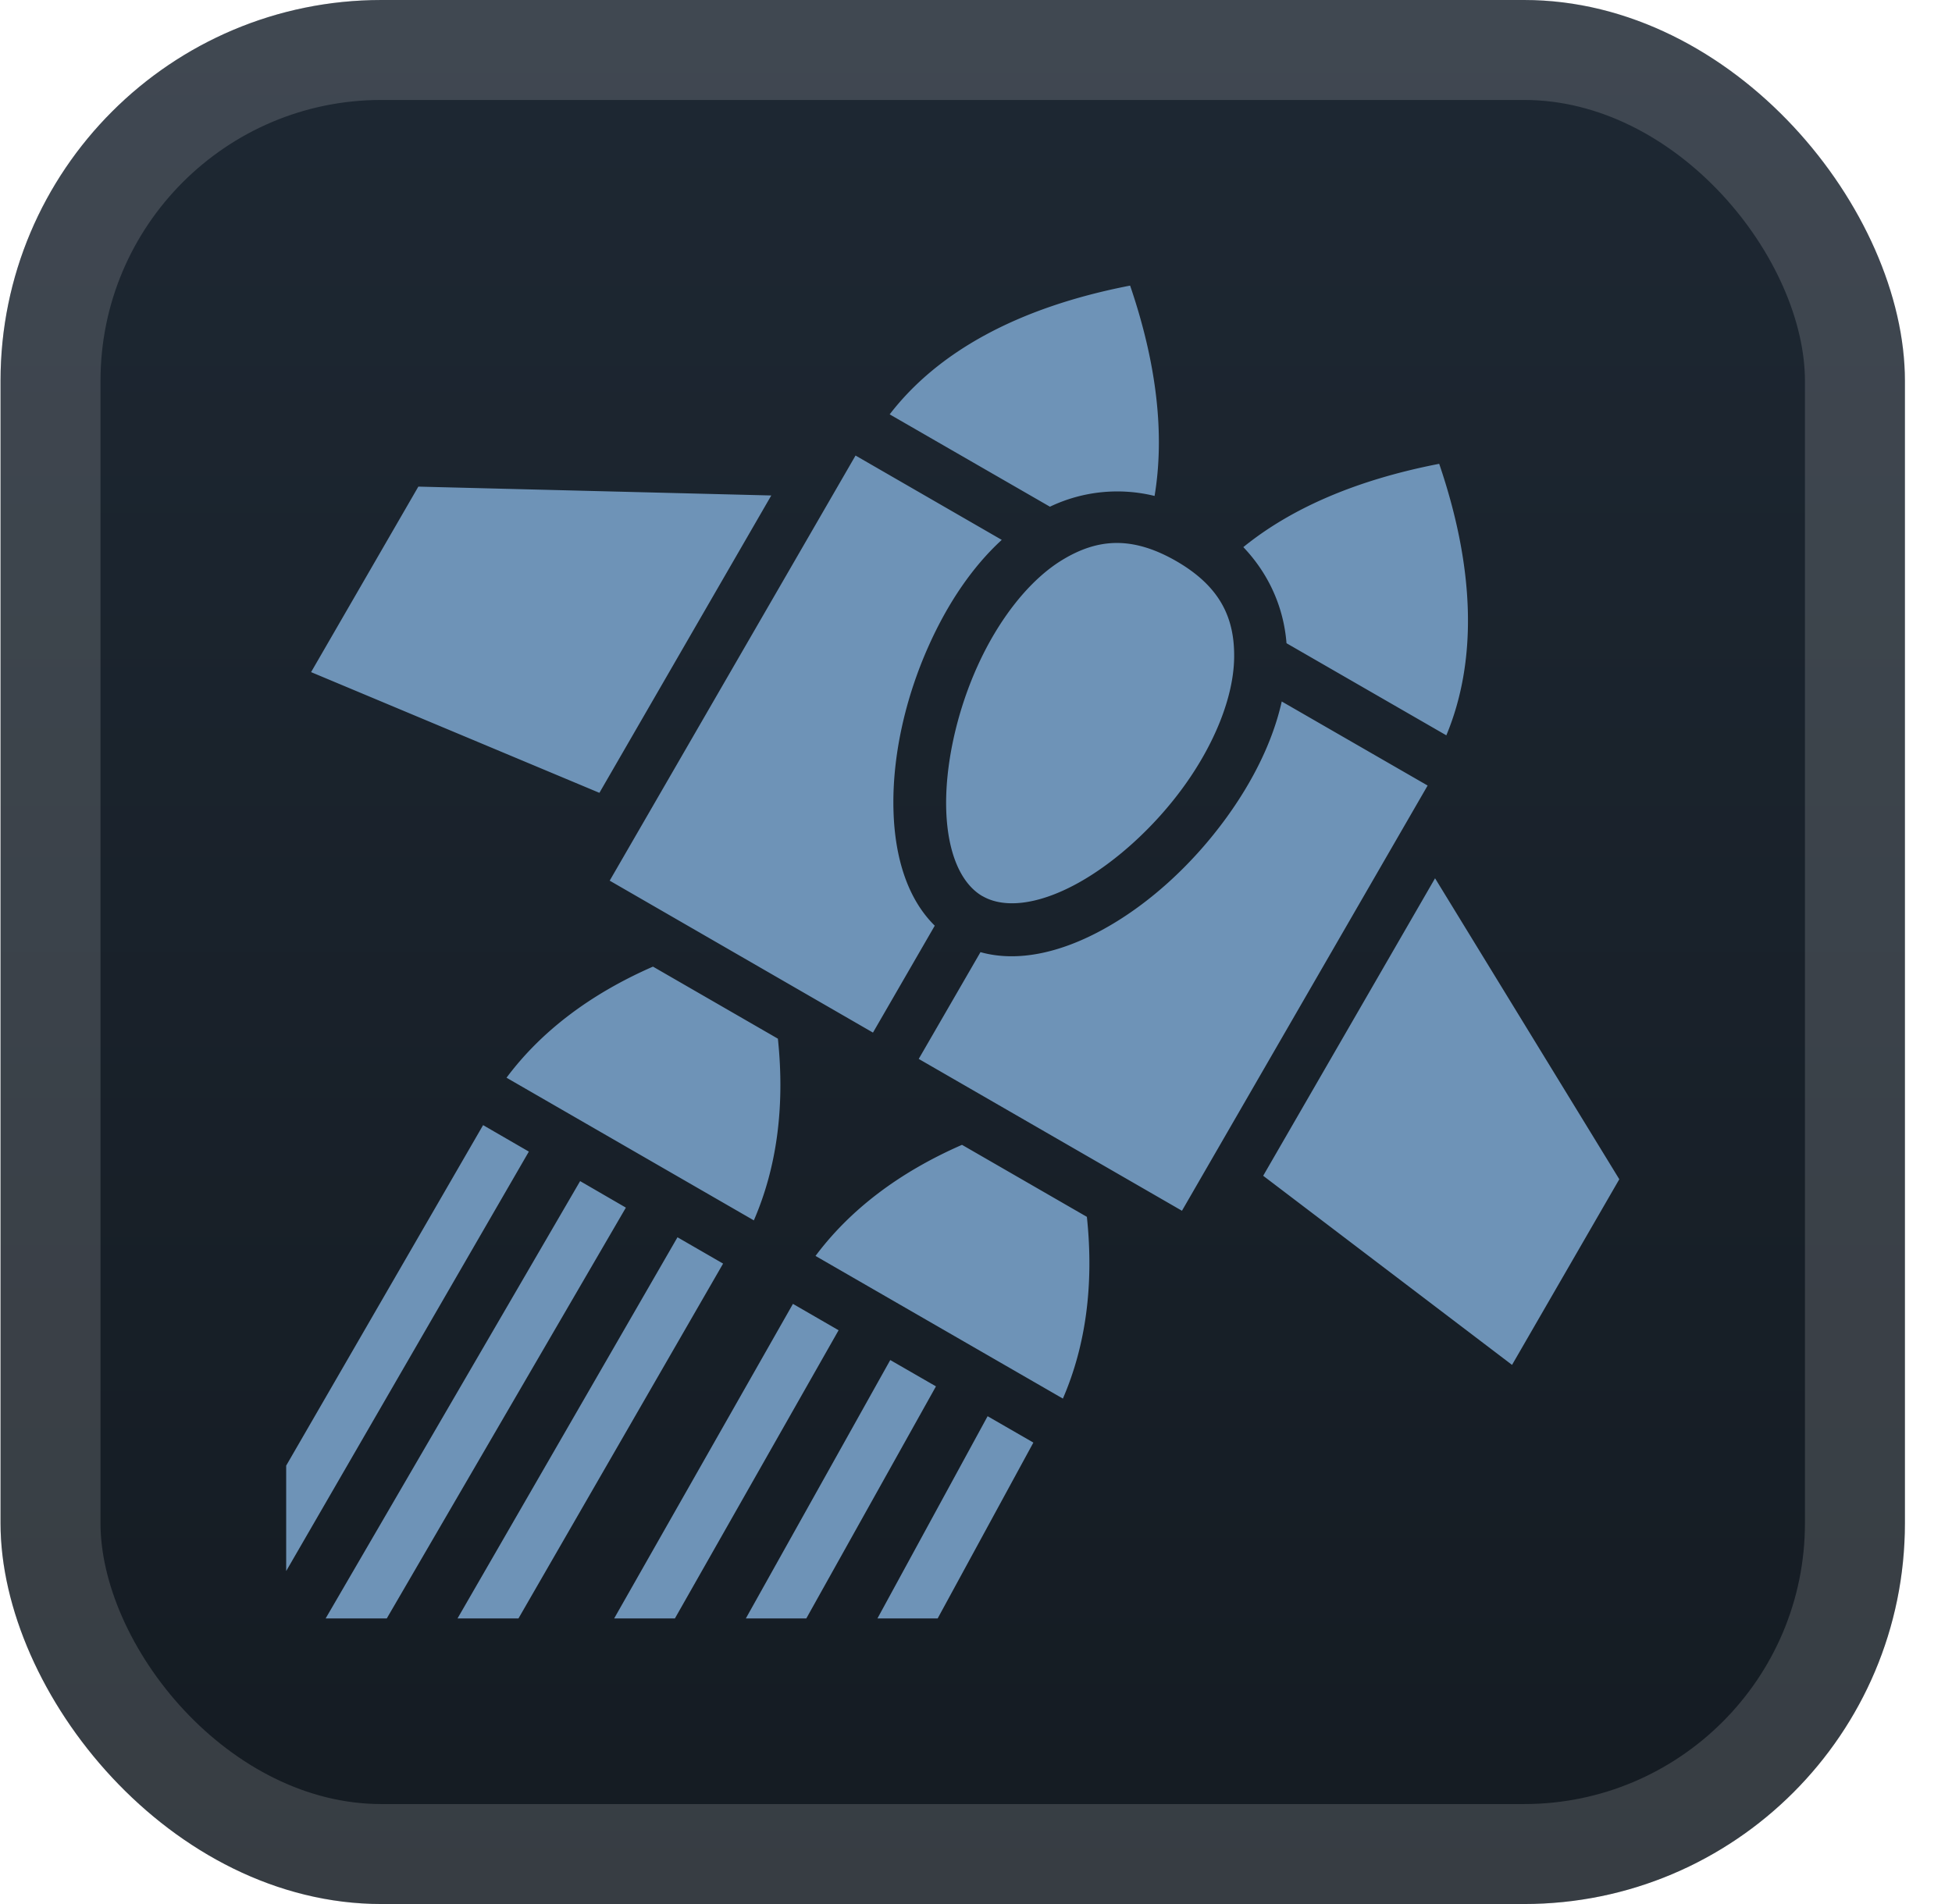
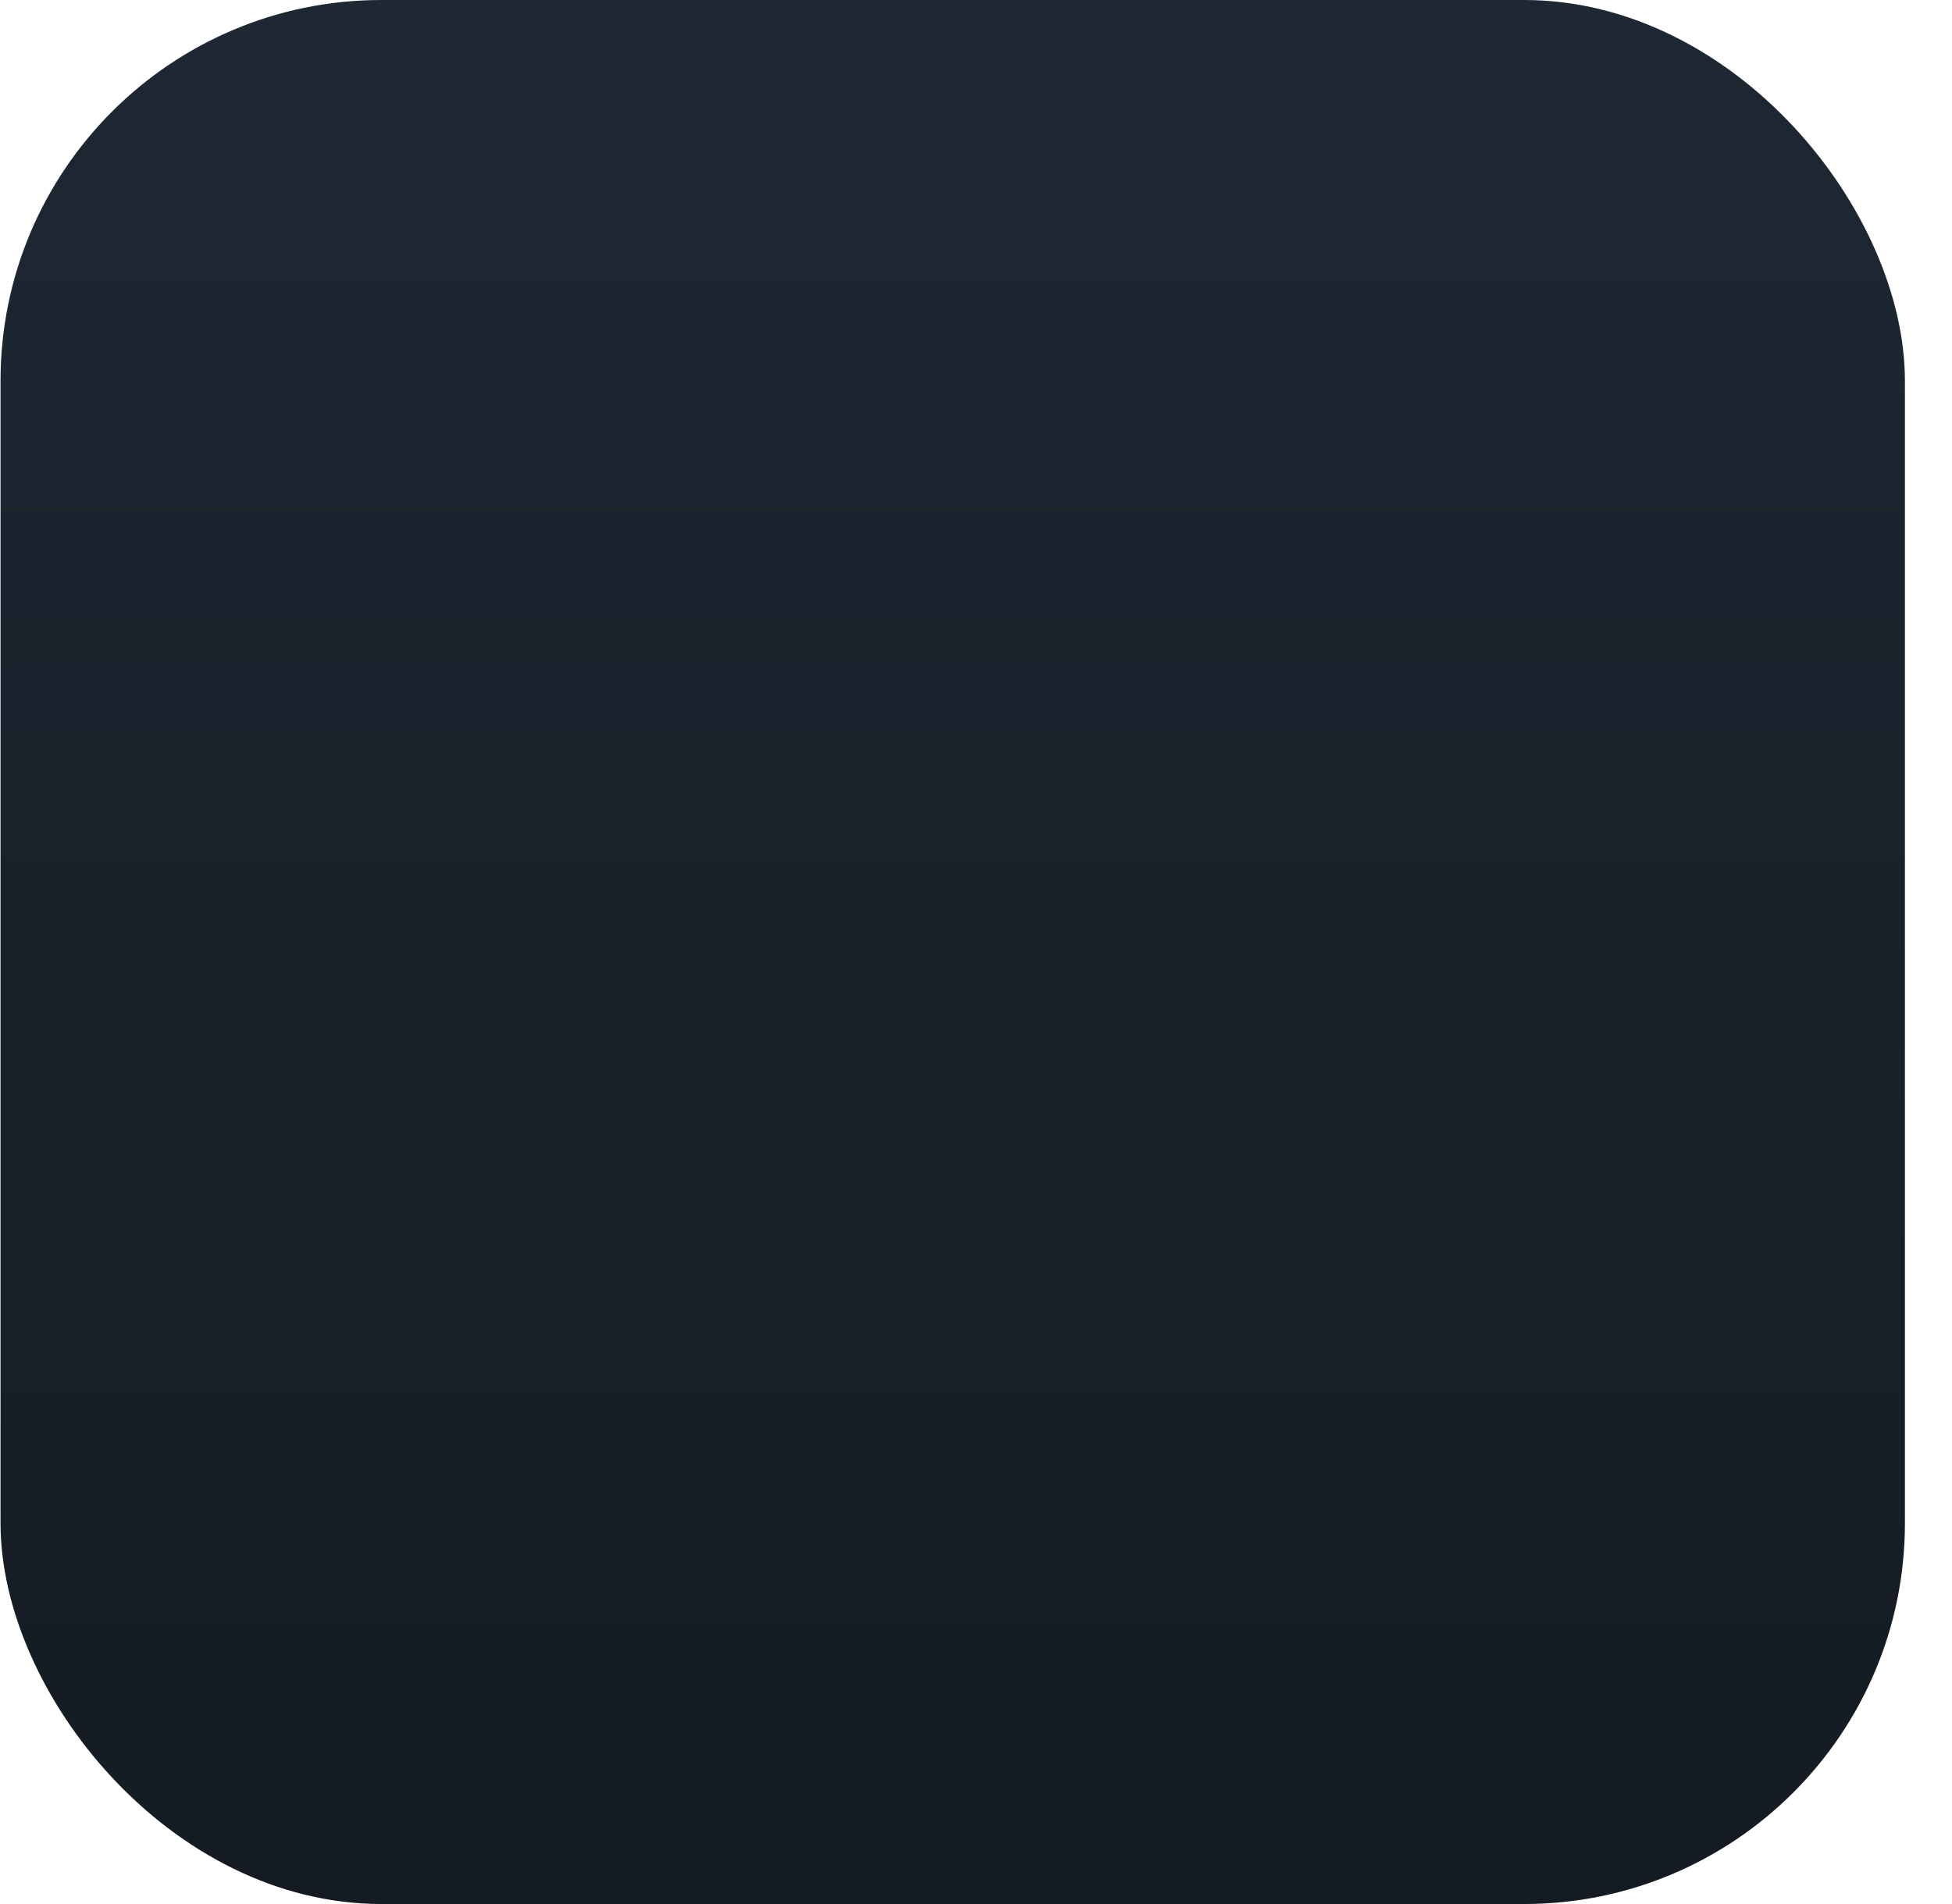
<svg xmlns="http://www.w3.org/2000/svg" width="41" height="40" fill="none">
  <rect width="40" height="40" x=".011" fill="url(#a)" rx="8" />
  <g filter="url(#b)">
-     <path fill="#6E93B7" d="M23.737 6c-2.37.459-4.047 1.4-5.05 2.705l3.366 1.94a3.28 3.28 0 0 1 2.198-.226c.211-1.272.056-2.751-.514-4.419M17.97 9.57l-5.164 8.931 5.53 3.192 1.298-2.246c-.59-.581-.836-1.465-.866-2.386-.038-1.126.236-2.379.746-3.51.378-.841.885-1.62 1.527-2.209zm12.259.174c-1.745.338-3.113.937-4.114 1.75.554.582.85 1.291.907 2.019l3.357 1.935c.635-1.523.622-3.44-.15-5.704m-21.442.479L6.534 14.12l6.056 2.536 3.61-6.247zm14.643 1.184c-.388.006-.747.134-1.102.347-.709.425-1.358 1.265-1.801 2.25-.444.985-.682 2.107-.652 3.02s.316 1.546.761 1.803h.002c.445.256 1.137.188 1.943-.242s1.66-1.197 2.291-2.073c.632-.876 1.036-1.86 1.05-2.686s-.278-1.497-1.217-2.039c-.47-.27-.887-.386-1.275-.38m3.492 3.33c-.19.849-.611 1.677-1.15 2.424-.727 1.007-1.673 1.87-2.668 2.4-.816.436-1.71.665-2.51.442l-1.297 2.243 5.529 3.19 5.16-8.933zm3.22 3.714-3.61 6.25 5.227 3.973 2.253-3.9zm-16.427 1.856c-1.334.584-2.359 1.373-3.076 2.334l5.195 2.997c.478-1.102.656-2.379.505-3.817zm-3.568 3.33L6.011 30.79v2.215l5.097-8.812zm10.059.414c-1.335.584-2.359 1.373-3.077 2.334l5.196 2.997c.477-1.102.656-2.38.504-3.818zm-8.021.762L6.84 34h1.284l5.022-8.63zm2.045 1.18L9.61 34h1.28l4.298-7.454zm2.425 1.399L12.9 34h1.276l3.438-6.054zm2.044 1.18L15.666 34h1.27l2.723-4.875zm2.045 1.18L18.43 34h1.265l2.01-3.694z" />
-   </g>
-   <rect width="37.9" height="37.9" x="1.061" y="1.05" stroke="#fff" stroke-opacity=".15" stroke-width="2.1" rx="6.95" />
+     </g>
  <defs>
    <linearGradient id="a" x1="20.011" x2="20.011" y1="0" y2="40" gradientUnits="userSpaceOnUse">
      <stop stop-color="#1E2833" />
      <stop offset="1" stop-color="#141B22" />
    </linearGradient>
    <filter id="b" width="36" height="36" x="2.011" y="2" color-interpolation-filters="sRGB" filterUnits="userSpaceOnUse">
      <feFlood flood-opacity="0" result="BackgroundImageFix" />
      <feColorMatrix in="SourceAlpha" result="hardAlpha" values="0 0 0 0 0 0 0 0 0 0 0 0 0 0 0 0 0 0 127 0" />
      <feOffset />
      <feGaussianBlur stdDeviation="2" />
      <feComposite in2="hardAlpha" operator="out" />
      <feColorMatrix values="0 0 0 0 0 0 0 0 0 0 0 0 0 0 0 0 0 0 0.25 0" />
      <feBlend in2="BackgroundImageFix" result="effect1_dropShadow_2_1395" />
      <feBlend in="SourceGraphic" in2="effect1_dropShadow_2_1395" result="shape" />
    </filter>
  </defs>
</svg>